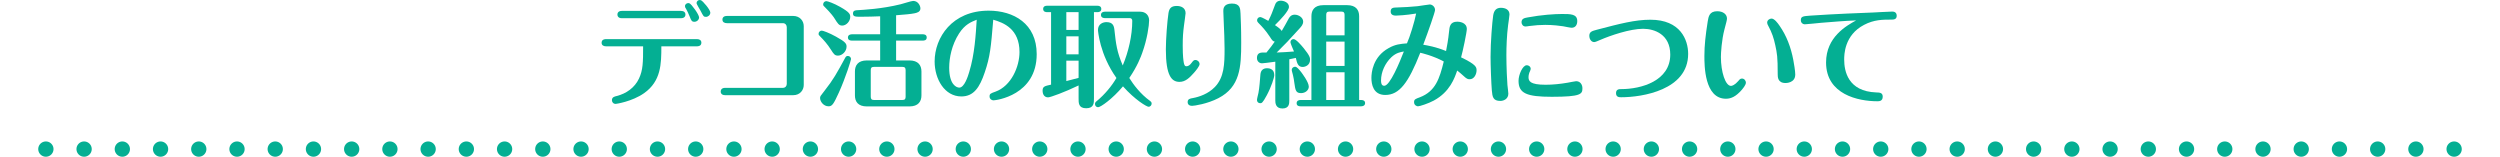
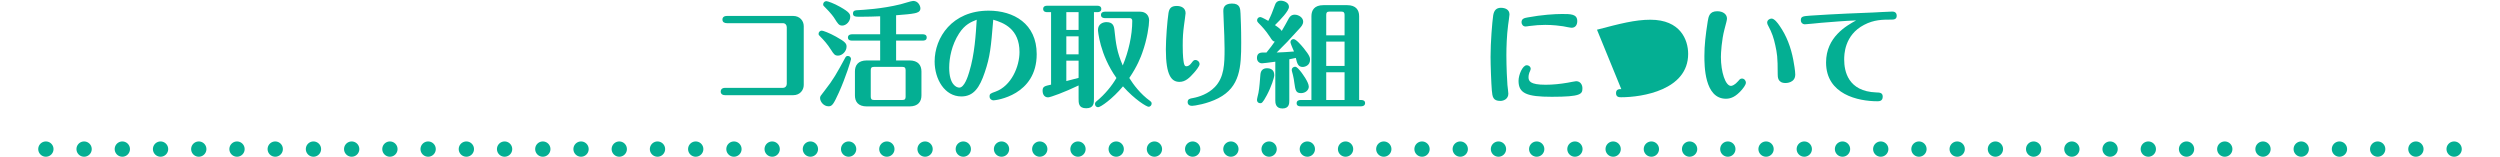
<svg xmlns="http://www.w3.org/2000/svg" viewBox="0 0 654 41">
  <g fill="#04af93">
-     <path d="m158.55 12.12c-.6 0-1.17-.24-1.17-.93 0-.9.84-.96 1.17-.96h23.76c.6 0 1.17.24 1.17.93 0 .9-.84.96-1.17.96h-9.3c0 4.59-.06 9.09-4.5 12.24-3.21 2.25-7.38 2.82-7.44 2.82-.66 0-.99-.51-.99-.96 0-.78.6-.96 1.26-1.11 2.52-.63 4.71-2.19 5.82-4.56 1.05-2.25 1.08-4.23 1.08-8.43zm19.59-9.27c.66 0 1.17.3 1.17.96s-.51.96-1.17.96h-15.45c-1.17 0-1.17-.84-1.17-.96 0-.15 0-.96 1.17-.96zm4.74 1.71c0 .57-.54 1.14-1.23 1.14s-.84-.36-1.23-1.38c-.27-.66-.69-1.59-.93-1.98-.24-.36-.3-.48-.3-.72 0-.51.45-.81.87-.81.09 0 .18 0 .3.06.54.21 2.52 2.94 2.52 3.69zm2.94-1.26c0 .63-.57 1.11-1.14 1.11-.6 0-.66-.12-1.41-1.59-.15-.33-1.05-1.68-1.05-2.01 0-.39.33-.81.84-.81.09 0 .18.03.3.06.45.15 2.46 2.46 2.46 3.24z" />
    <path d="m207.5 4.17c1.71 0 2.76 1.26 2.76 2.67v15.39c0 1.35-.99 2.67-2.76 2.67h-17.79c-1.17 0-1.17-.81-1.17-.93 0-.15 0-.99 1.17-.99h15.09c.66 0 1.02-.51 1.02-1.02v-14.85c0-.57-.39-1.05-1.02-1.05h-14.64c-.6 0-1.17-.24-1.17-.93 0-.15 0-.96 1.17-.96z" />
    <path d="m219.21 14.55c-.84 0-1.11-.42-1.8-1.5-.96-1.53-1.98-2.64-2.79-3.45-.39-.39-.48-.48-.48-.75 0-.48.39-.84.84-.84.3 0 1.98.6 3.69 1.56 2.58 1.41 2.79 1.89 2.79 2.64 0 1.17-1.08 2.34-2.25 2.34zm3.42.9c0 .3-1.41 4.83-3.18 8.76-1.38 3-1.74 3.6-2.7 3.6-1.29 0-2.22-1.23-2.22-2.16 0-.45.09-.54 1.2-1.95 2.31-2.94 3.15-4.5 5.37-8.58.21-.39.39-.48.72-.48.48 0 .81.42.81.81zm-2.31-8.76c-.87 0-1.17-.54-2.04-1.92-.09-.15-.78-1.23-2.67-3.09-.15-.12-.27-.24-.27-.54 0-.45.36-.84.84-.84.33 0 1.98.57 3.6 1.5 2.55 1.44 2.64 1.95 2.64 2.64 0 1.08-.99 2.25-2.1 2.25zm9.93 3.93h-7.41c-.36 0-1.02-.09-1.02-.81s.69-.84 1.02-.84h7.41v-4.71c-1.17.06-3.48.12-5.07.12-1.35 0-2.04 0-2.04-.84s.72-.84 1.08-.87c1.56-.09 6.45-.33 11.4-1.56.54-.12 2.79-.87 3.27-.87 1.35 0 1.89 1.35 1.89 1.95 0 .96-.96 1.17-1.56 1.29-.99.21-2.55.33-4.8.51v4.98h6.99c.33 0 1.02.06 1.02.84s-.72.81-1.02.81h-6.99v5.19h3.48c2.31 0 3.15 1.29 3.15 2.88v6.27c0 1.56-.81 2.88-3.15 2.88h-11.13c-2.31 0-3.12-1.26-3.12-2.88v-6.27c0-1.56.78-2.88 3.12-2.88h3.48zm6.66 7.74c0-.57-.18-.87-.87-.87h-7.38c-.72 0-.87.3-.87.87v6.93c0 .57.18.87.87.87h7.38c.72 0 .87-.3.87-.87z" />
    <path d="m257.61 18.93c-1.32 3.93-2.88 6.3-6.12 6.3-4.38 0-6.99-4.53-6.99-9.15 0-6.24 4.56-13.29 14.13-13.29 6.54 0 12.57 3.39 12.57 11.37 0 10.8-10.68 12.09-11.31 12.09-.54 0-1.02-.42-1.02-1.02 0-.72.3-.81 1.56-1.26 4.14-1.5 6.27-6.57 6.27-10.35 0-6.06-4.14-7.68-6.87-8.46-.6 7.23-.81 9.63-2.22 13.77zm-6.72-10.17c-1.92 2.97-2.58 6.42-2.58 8.94 0 4.47 1.92 5.22 2.64 5.22 1.32 0 2.25-2.91 2.58-4.02 1.47-4.74 1.74-10.05 1.98-13.74-1.5.6-3.09 1.23-4.62 3.6z" />
    <path d="m286.18 3.18v22.56c0 1.2 0 2.58-2.04 2.58s-1.98-1.44-1.98-2.58v-3.39c-3.6 1.74-7.38 3.12-7.98 3.12-1.14 0-1.44-1.05-1.44-1.68 0-1.17.48-1.26 2.22-1.65v-18.96h-1.05c-.33 0-1.02-.09-1.02-.84s.66-.84 1.02-.84h13.17c.33 0 1.02.09 1.02.84s-.66.84-1.02.84zm-4.02 4.65v-4.65h-3.21v4.65zm0 6.39v-4.71h-3.21v4.71zm-3.21 6.99c.45-.12 2.7-.69 3.21-.84v-4.5h-3.21zm10.08-16.47c-.36 0-1.02-.12-1.02-.84s.69-.84 1.02-.84h9.24c1.47 0 2.34.99 2.34 2.28s-.51 4.95-1.8 8.49c-.3.87-1.26 3.48-3.39 6.57 1.02 1.65 2.91 4.2 5.43 6 .18.15.42.3.42.69 0 .42-.33.84-.81.84s-3.54-1.8-6.69-5.34c-2.73 3.27-5.85 5.46-6.51 5.46-.48 0-.81-.39-.81-.84 0-.39.21-.57.51-.81 2.07-1.71 3.9-3.93 5.1-6-4.41-6.18-4.83-12.42-4.83-12.54 0-1.56 1.26-2.07 2.22-2.07 1.62 0 1.95.93 2.07 1.92.42 3.87.66 5.85 2.19 9.42 1.5-3.57 2.49-7.83 2.49-11.67 0-.33-.12-.72-.75-.72z" />
    <path d="m310.15 3.45c0 .3-.36 2.7-.42 3.21-.24 1.86-.33 3.09-.33 5.22 0 2.94.18 3.9.27 4.47.09.42.18.99.69.99s.96-.36 1.29-.81c.54-.69.63-.84 1.14-.84.42 0 1.02.45 1.02 1.08 0 .54-.99 1.74-1.47 2.28-1.17 1.32-2.25 2.37-3.78 2.37-2.04 0-3.57-1.56-3.57-8.49 0-2.7.36-7.38.69-9.54.21-1.26.75-1.83 2.19-1.83 1.17 0 2.28.54 2.28 1.89zm14.37.06c.06 1.5.18 3.75.18 7.65 0 6.36-.27 11.58-5.97 14.52-2.88 1.5-6.33 2.01-6.9 2.01-.63 0-1.14-.3-1.14-.99 0-.81.63-.93 1.38-1.05 1.62-.3 3.99-1.08 5.73-2.88 2.46-2.55 2.55-6 2.55-10.05 0-2.25-.12-4.5-.21-6.75-.03-.54-.12-2.85-.12-3.09 0-.48 0-1.95 2.25-1.95 2.13 0 2.19 1.29 2.25 2.58z" />
    <path d="m337.28 26.28c0 .75 0 2.1-1.8 2.1s-1.86-1.47-1.86-2.1v-10.14c-1.77.24-3.12.42-3.48.42-.69 0-1.32-.51-1.32-1.38 0-1.05.54-1.44 1.56-1.44h.93c.84-.99 1.77-2.28 2.16-2.85-.51-.09-.69-.36-1.29-1.29-1.14-1.71-1.92-2.52-3.03-3.66-.21-.21-.3-.39-.3-.63 0-.48.39-.84.78-.84.24 0 .45.03 2.16.99.84-1.68.99-2.13 1.68-3.99.18-.51.45-1.29 1.59-1.29.75 0 2.13.45 2.13 1.62 0 1.05-2.25 3.39-3.66 4.77 1.32.9 1.5 1.14 1.77 1.53.45-.72 1.41-2.46 1.71-3.03.24-.48.66-1.23 1.68-1.23s2.22.75 2.22 1.8c0 .78-.48 1.29-.99 1.86-2.73 3.03-3.72 4.05-5.94 6.24 1.8-.06 2.52-.12 4.53-.27-.15-.39-.93-2.07-.93-2.43 0-.39.3-.81.81-.81.63 0 1.86 1.41 2.58 2.28 1.74 2.13 1.74 2.64 1.74 3.12 0 1.53-1.38 1.89-1.95 1.89-1.23 0-1.47-1.08-1.77-2.37-.3.06-1.5.33-1.71.36zm-5.91-1.32c-1.08 2.01-1.32 2.04-1.71 2.04-.45 0-.84-.33-.84-.84 0-.3.33-1.59.39-1.86.24-1.23.42-3.57.51-4.8.09-1.11.72-1.65 1.74-1.65.45 0 1.89.09 1.89 1.8 0 .6-.75 3.03-1.98 5.31zm7.41-7.5c.51 0 1.02.69 1.59 1.38.24.33 2.01 2.64 2.01 3.84 0 .9-.9 1.68-2.01 1.68-1.32 0-1.5-.63-1.77-2.67-.09-.72-.18-1.29-.36-2.04-.06-.27-.27-.96-.3-1.14-.12-.72.45-1.05.84-1.05zm4.29-13.23c0-1.56.78-2.88 3.12-2.88h6.24c2.28 0 3.12 1.26 3.12 2.88v21.93h.54c.36 0 1.02.09 1.02.81s-.69.84-1.02.84h-15.87c-.39 0-1.02-.09-1.02-.81s.66-.84 1.02-.84h2.85zm3.87 5.01h4.8v-5.34c0-.57-.18-.87-.87-.87h-3.06c-.72 0-.87.3-.87.87zm0 8.01h4.8v-6.36h-4.8zm0 8.91h4.8v-7.26h-4.8z" />
-     <path d="m375.08 26.31c-1.44.78-3.69 1.5-4.14 1.5-.27 0-1.02-.24-1.02-1.08 0-.72.3-.84 1.53-1.29 4.08-1.56 5.13-4.86 6.24-9.36-2.85-1.53-5.85-2.22-6.15-2.28-3.09 7.86-5.46 11.04-9.15 11.04-3.18 0-3.63-2.82-3.63-4.47 0-1.32.33-5.49 4.53-7.8 1.77-.99 3-1.08 4.77-1.23.72-1.56 2.01-5.73 2.4-7.8-2.73.45-4.92.54-5.25.54s-1.41 0-1.41-1.05.69-1.05 1.77-1.08c2.25-.09 3.09-.12 5.28-.33.51-.06 2.91-.45 3.18-.45.63 0 1.38.6 1.38 1.44 0 .54-1.71 5.43-3.09 9.09 1.05.18 3.27.54 5.97 1.65.18-.87.6-3.12.78-5.07.12-1.32.27-2.61 2.16-2.61.45 0 2.49.15 2.49 1.92 0 .81-1.05 5.85-1.5 7.41 4.02 1.92 4.05 2.61 4.05 3.42 0 .9-.57 2.31-1.8 2.31-.51 0-.78-.09-1.71-.96-.42-.39-.99-.87-1.56-1.32-.66 1.92-1.89 5.58-6.12 7.86zm-11.13-11.31c-1.59 1.53-2.67 3.81-2.67 6.03 0 .6.06 1.41.84 1.41 1.5 0 3.99-6.06 5.13-8.97-.9.15-2.04.33-3.3 1.53z" />
    <path d="m390.26 23.61c-.15-1.86-.33-6.39-.33-8.76 0-3.81.42-9 .69-10.83.21-1.32.84-1.98 2.01-1.98s2.25.48 2.25 1.74c0 .27-.3 2.43-.36 2.79-.36 2.79-.45 5.76-.45 7.89 0 2.94.18 6.9.27 7.74.09.99.24 1.86.24 2.31 0 1.38-1.23 1.89-2.07 1.89-1.92 0-2.1-1.02-2.25-2.79zm23.7-.54c0 1.53-.33 2.25-8.01 2.25-6.57 0-8.7-.9-8.7-4.17 0-1.62 1.08-4.08 2.13-4.08.63 0 1.05.42 1.05.93 0 .27-.27.81-.36 1.02-.15.42-.21.84-.21 1.14 0 1.02.33 2.01 4.47 2.01 1.89 0 3.9-.21 5.79-.54.39-.06 1.92-.39 2.19-.39 1.14 0 1.65.96 1.65 1.83zm-2.82-15.81c-.36 0-1.92-.33-2.25-.39-.78-.12-2.61-.36-4.65-.36-1.32 0-2.61.09-4.23.3-.15.03-.69.12-.93.12-.69 0-1.05-.6-1.05-1.11 0-.96.78-1.11 1.59-1.26 3.69-.69 7.08-.9 9.03-.9 2.25 0 3.96 0 3.96 1.86 0 1.02-.51 1.74-1.47 1.74z" />
-     <path d="m417.77 7.77c5.97-1.56 9.93-2.61 13.98-2.61 7.86 0 9.87 5.28 9.87 8.94 0 9.45-12.03 11.34-17.52 11.34-.48 0-1.35 0-1.35-1.08s.9-1.05 1.38-1.05c5.19 0 12.81-2.13 12.81-9.03 0-5.25-4.08-6.75-7.11-6.75-3.45 0-8.64 1.8-11.13 2.88-.75.33-1.38.6-1.65.6-.9 0-1.29-.99-1.29-1.59 0-1.11.66-1.29 2.01-1.65z" />
+     <path d="m417.77 7.77c5.97-1.56 9.93-2.61 13.98-2.61 7.86 0 9.87 5.28 9.87 8.94 0 9.45-12.03 11.34-17.52 11.34-.48 0-1.35 0-1.35-1.08s.9-1.05 1.38-1.05z" />
    <path d="m455.5 23.67c-1.35 1.5-2.58 2.16-3.99 2.16-5.64 0-5.64-8.73-5.64-11.19 0-2.76.3-5.43.87-9.03.21-1.26.42-2.67 2.49-2.67 1.5 0 2.55.78 2.55 1.92 0 .36-.21 1.14-.66 2.82-.75 2.82-.93 6.24-.93 7.23 0 3.9 1.17 7.56 2.64 7.56.27 0 .99-.21 1.92-1.29.33-.42.54-.63.96-.63.6 0 1.02.57 1.02 1.05 0 .66-.84 1.62-1.23 2.07zm10-16.98c1.89 2.7 3 5.7 3.63 9 .15.84.51 2.82.51 3.81 0 2.22-2.4 2.22-2.55 2.22-2.04 0-2.04-1.59-2.04-2.25 0-4.71-.18-5.49-.63-7.62-.39-1.86-.9-3.36-1.83-5.07-.21-.36-.3-.6-.3-.87 0-.63.63-1.05 1.14-1.05.75 0 1.62 1.17 2.07 1.83z" />
    <path d="m476.35 5.97c-.69.06-3.75.39-4.23.39-.54 0-1.02-.42-1.02-1.08 0-1.02.6-1.05 2.61-1.2 6.6-.45 13.26-.69 16.29-.81.06 0 4.29-.24 4.98-.24.27 0 1.2 0 1.2 1.11 0 .99-.87.99-1.44.99-2.22 0-4.5 0-7.11 1.38-5.19 2.7-5.19 7.89-5.19 9.09 0 3 .99 8.31 8.37 8.58.93.03 1.71.06 1.71 1.11 0 1.2-.96 1.2-1.41 1.2-4.98 0-13.41-1.77-13.41-10.14 0-6.66 5.31-9.6 7.86-11.01-3.09.12-6.15.39-9.21.63z" />
  </g>
  <path d="m12 39h635" style="fill:none;stroke:#04af93;stroke-linecap:round;stroke-linejoin:round;stroke-width:4;stroke-dasharray:0 10" />
</svg>